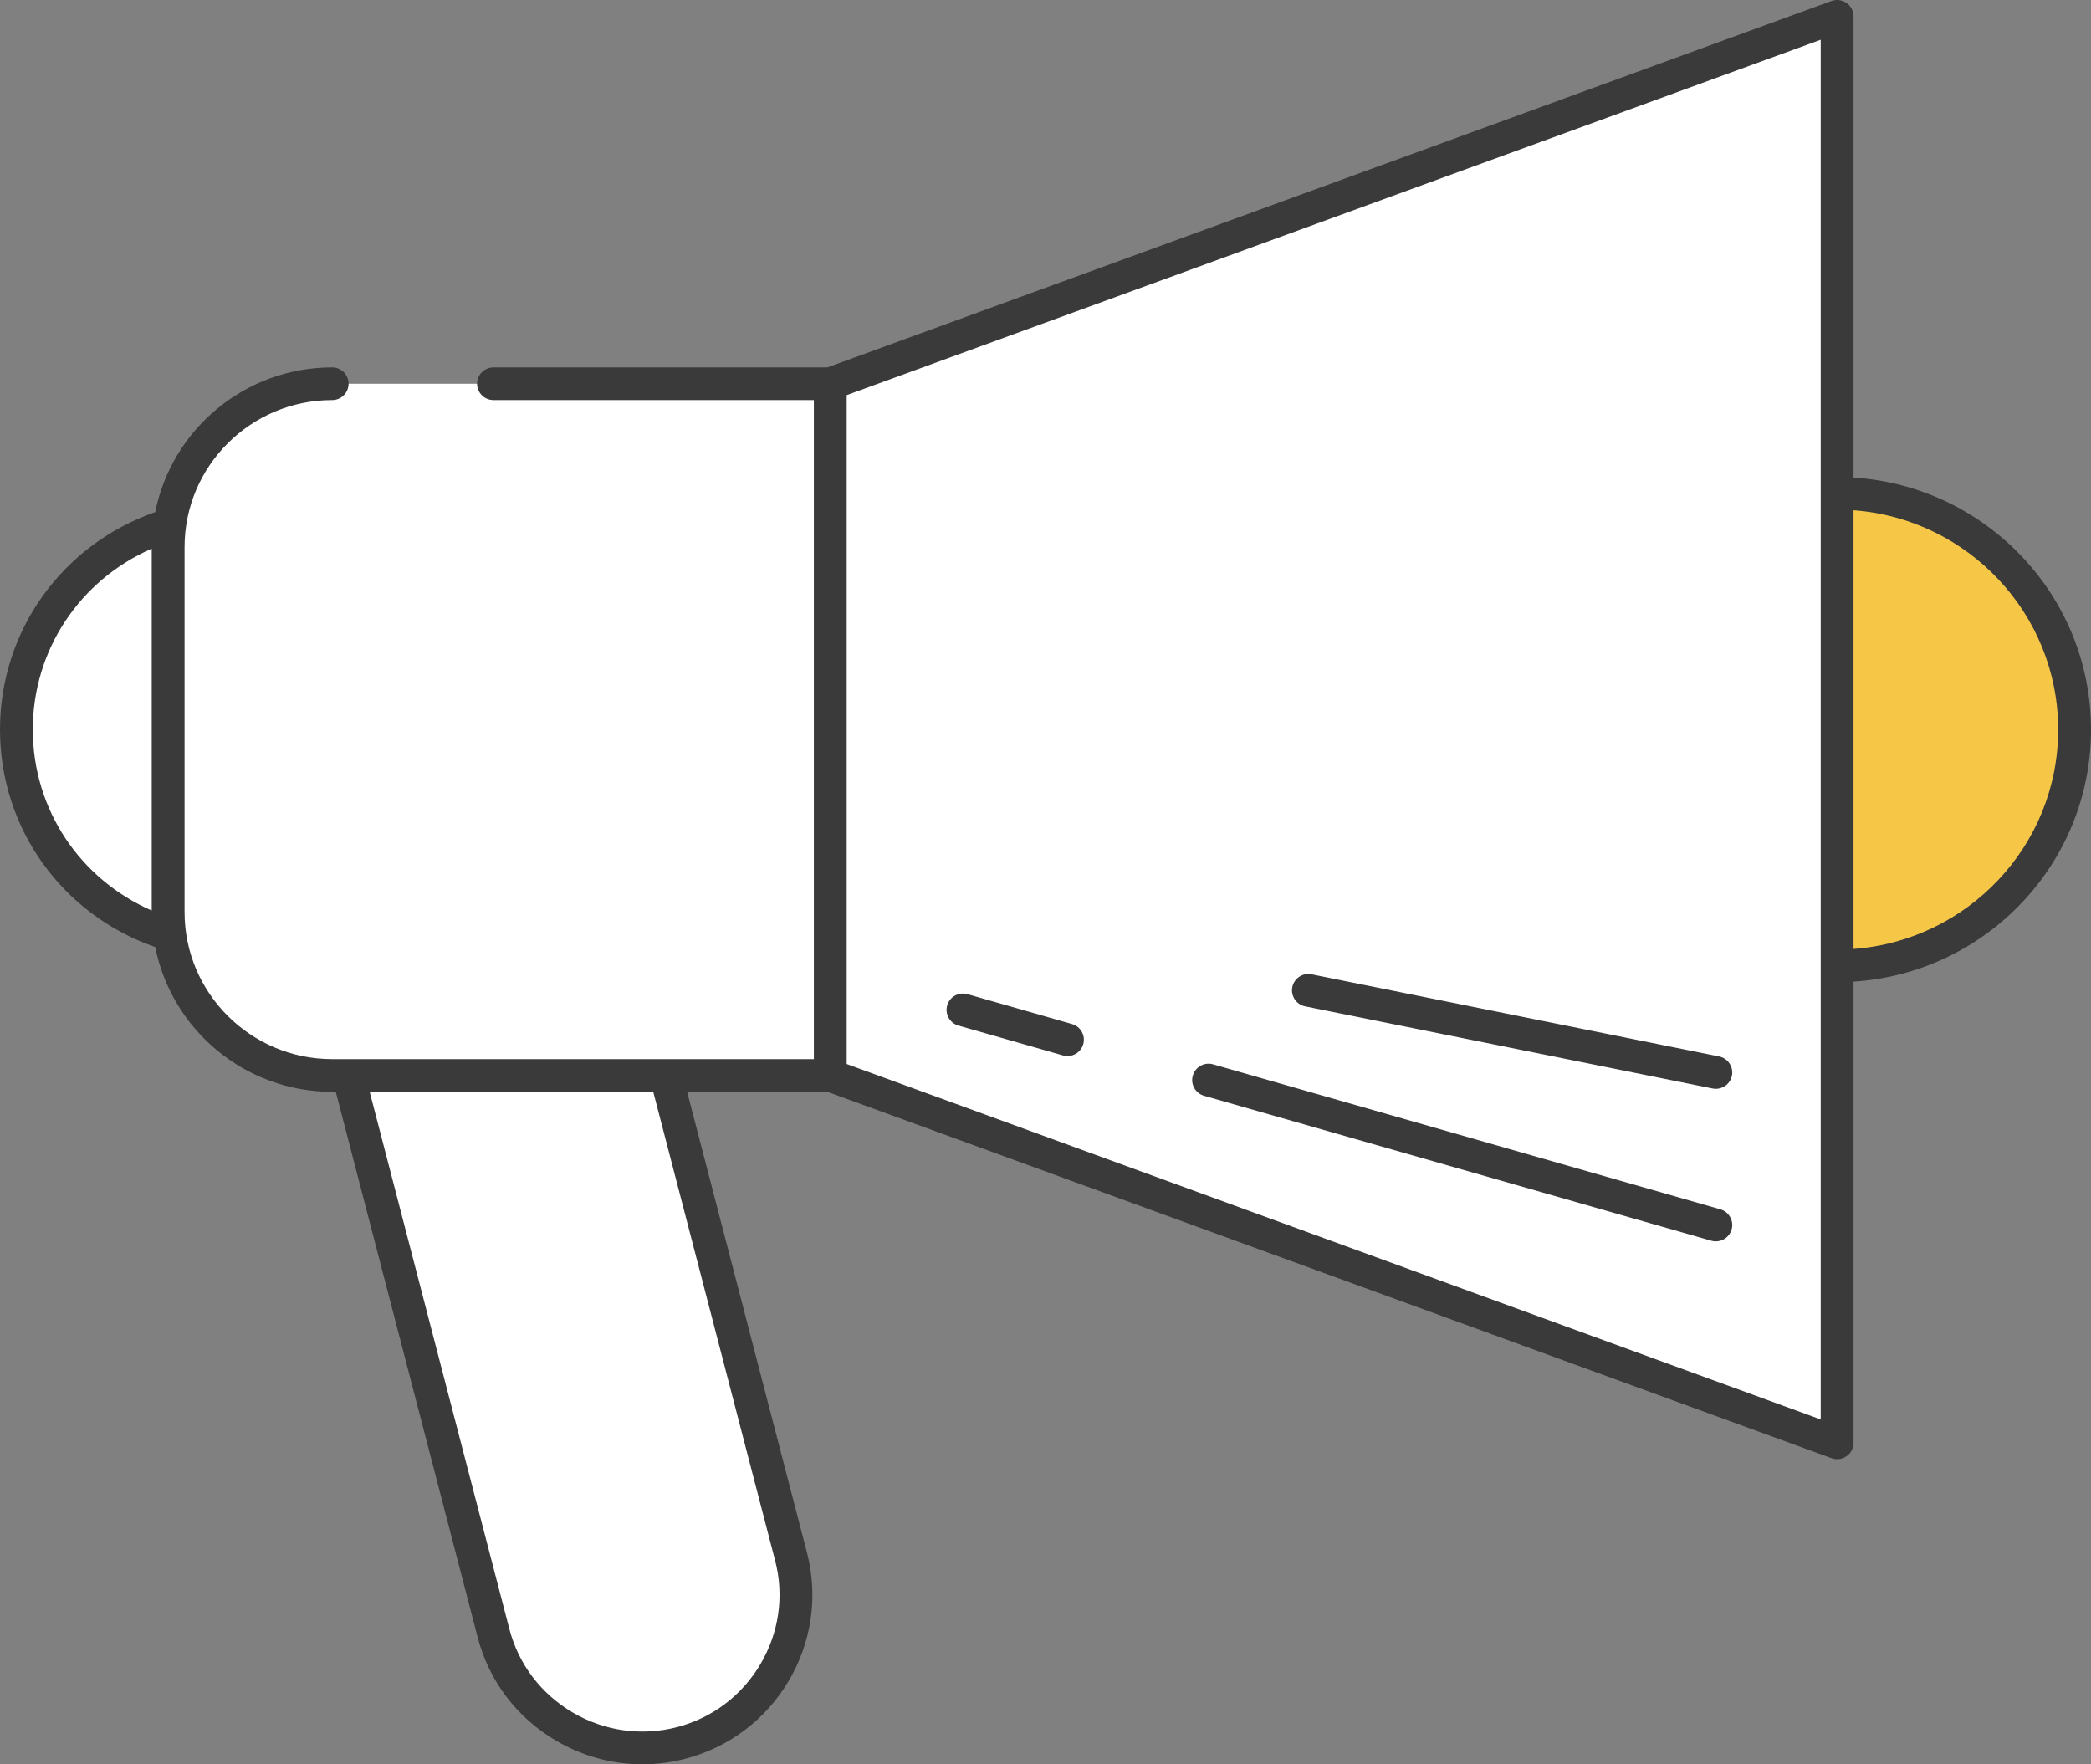
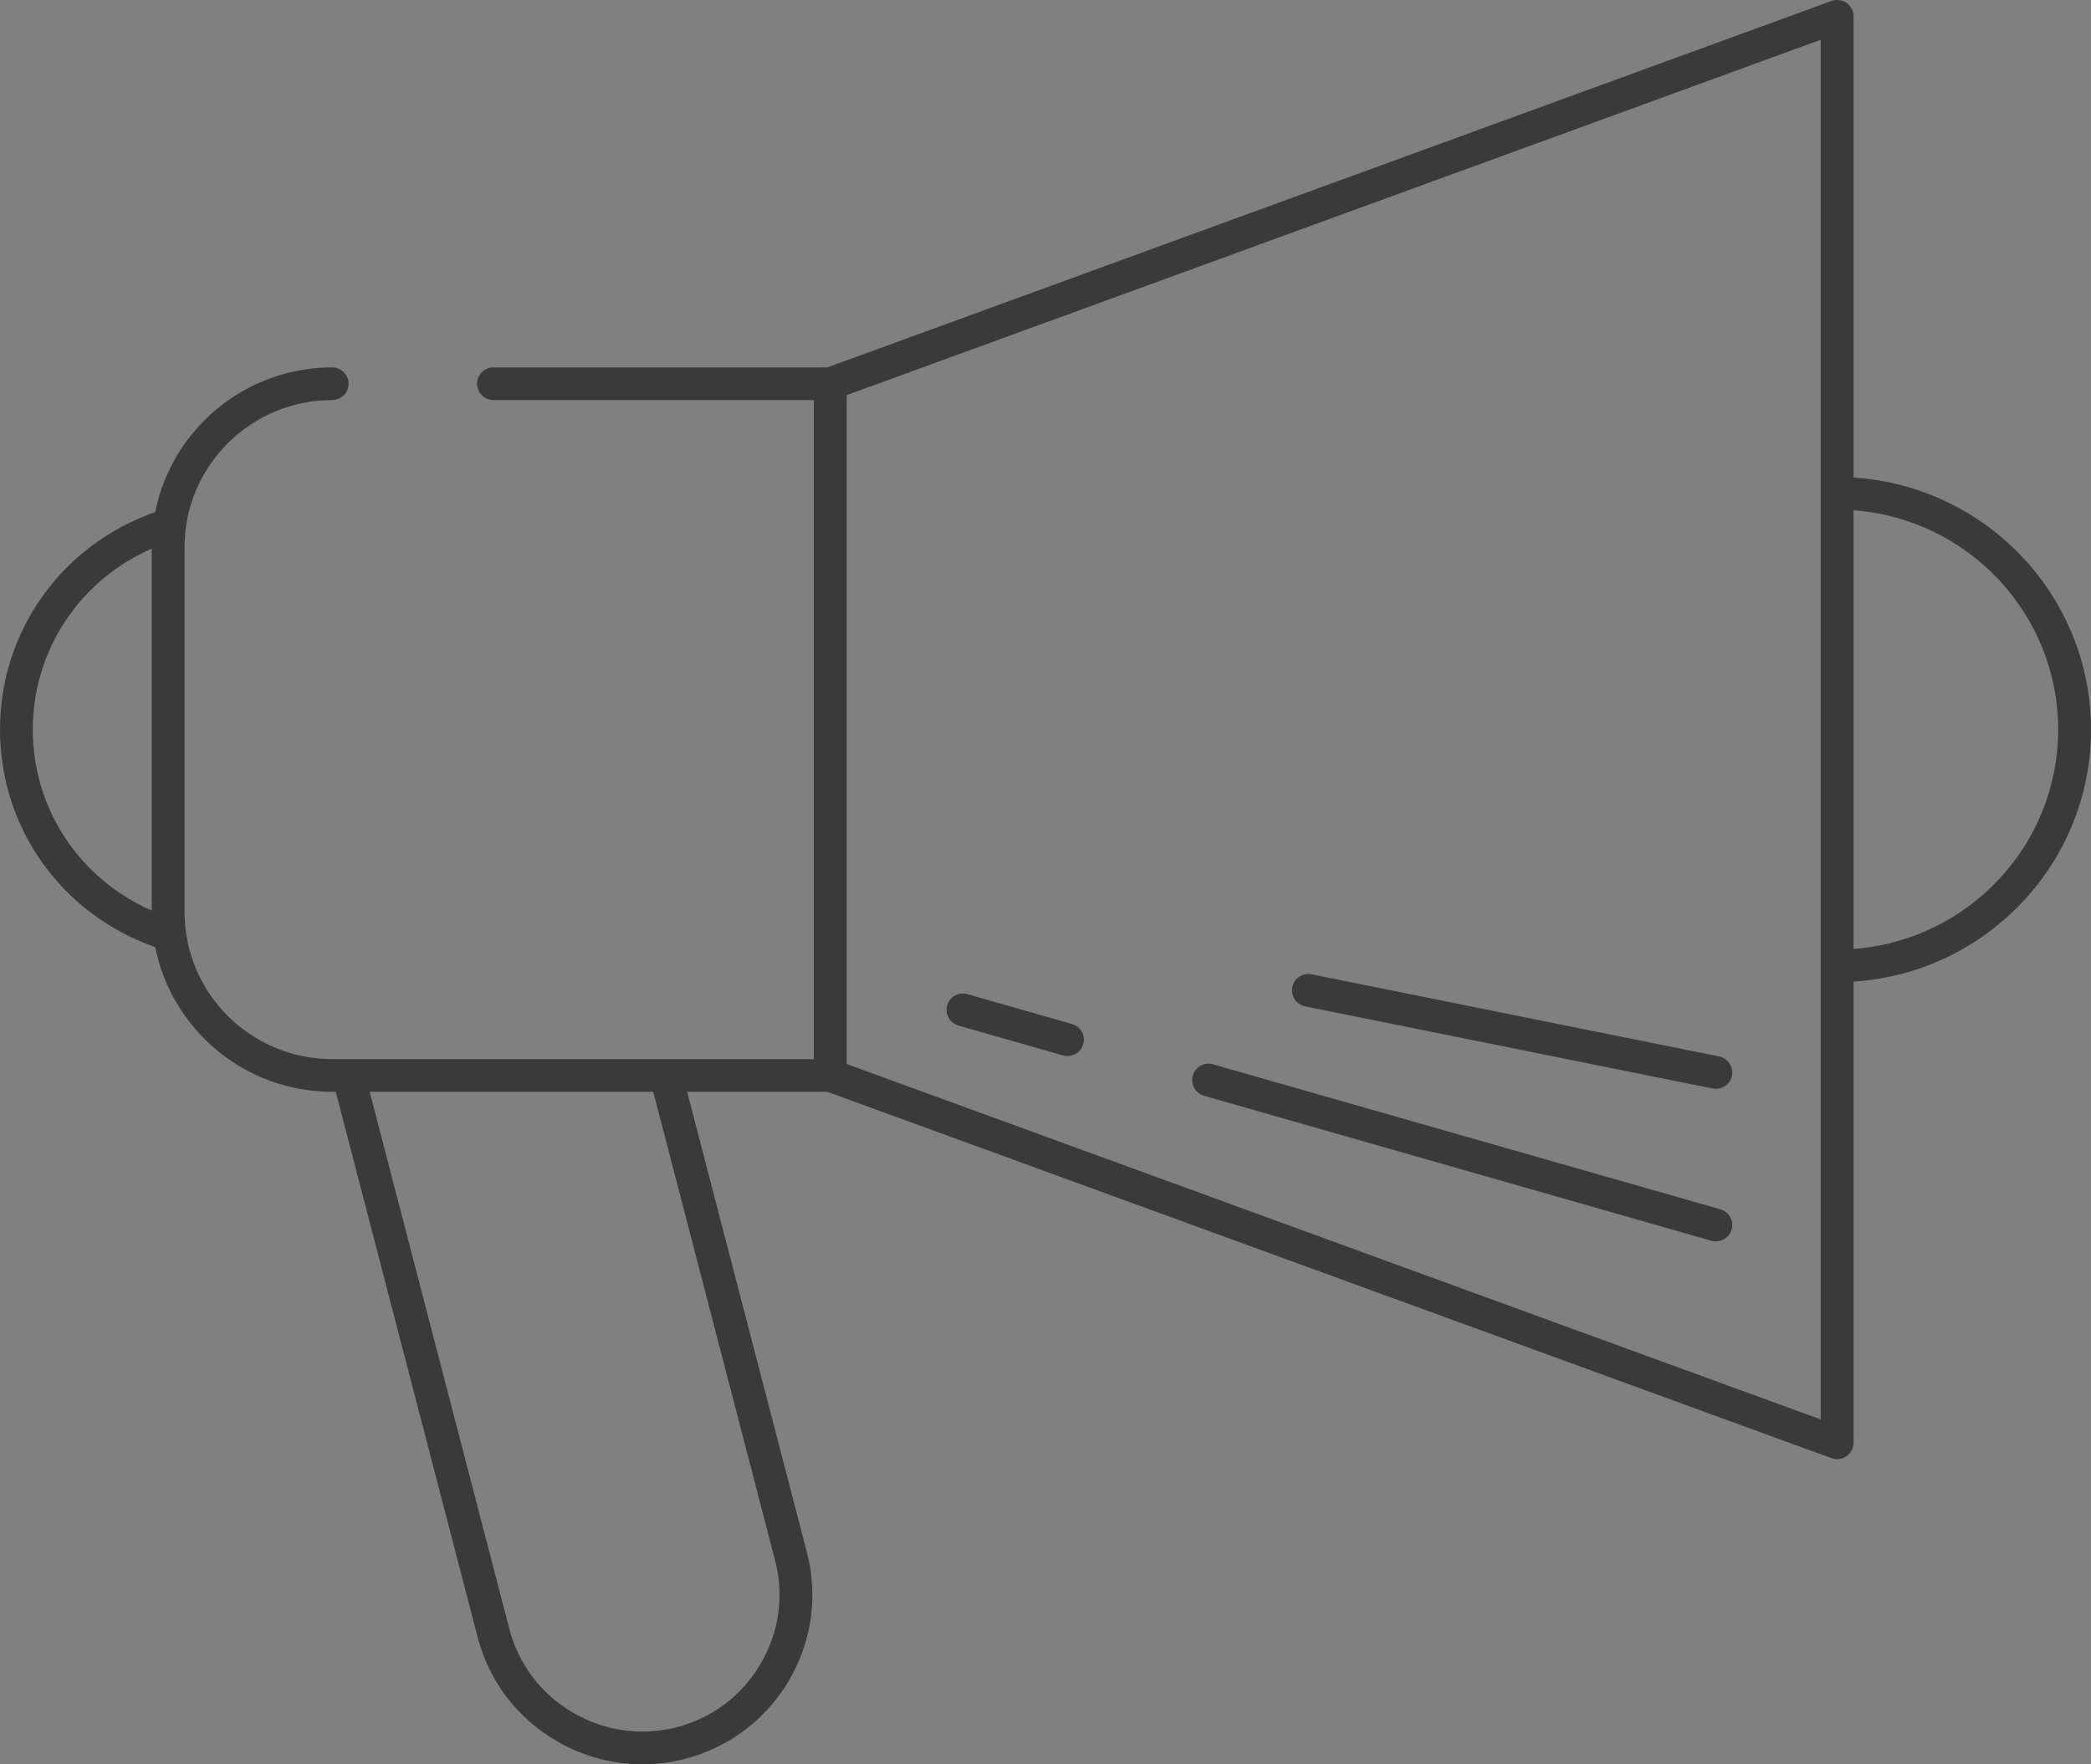
<svg xmlns="http://www.w3.org/2000/svg" width="64px" height="54px" viewBox="0 0 64 54" version="1.1">
  <rect x="0" y="0" width="64" height="54" fill="#808080" stroke="none" />
  <title>Icon - Resource Center@3x</title>
  <g id="Sticker-Sheet" stroke="none" stroke-width="1" fill="none" fill-rule="evenodd">
    <g transform="translate(-693, -1065)" id="Category">
      <g transform="translate(136, 1060)">
        <g id="Group" transform="translate(557, 0)">
          <g id="vectors" transform="translate(0, 5)">
-             <path d="M56.239,0.5 L56.242,0.5 L56.242,14.616 C56.242,14.88 56.447,15.098 56.71,15.115 C60.523,15.36 63.51,18.529 63.51,22.331 C63.51,26.131 60.523,29.301 56.71,29.545 C56.447,29.562 56.242,29.781 56.242,30.044 L56.238,44.161 L25.505,32.947 C25.449,32.927 25.391,32.917 25.333,32.917 L21.041,32.917 C20.886,32.917 20.74,32.988 20.645,33.11 C20.551,33.233 20.518,33.392 20.557,33.542 L24.223,47.641 C24.538,48.846 24.361,50.103 23.727,51.181 C23.09,52.265 22.067,53.035 20.849,53.35 C20.463,53.45 20.065,53.5 19.67,53.5 C18.839,53.5 18.014,53.274 17.285,52.847 C16.199,52.21 15.428,51.196 15.114,49.989 L10.771,33.291 C10.714,33.07 10.514,32.917 10.287,32.917 L10.177,32.917 C7.788,32.917 5.716,31.223 5.252,28.889 C5.217,28.715 5.093,28.573 4.926,28.515 C2.243,27.579 0.509,25.152 0.509,22.331 C0.509,19.552 2.285,17.067 4.926,16.145 C5.093,16.087 5.217,15.944 5.252,15.771 C5.716,13.443 7.778,11.752 10.16,11.745 L10.179,11.745 L10.2,11.745 L25.333,11.745 C25.391,11.745 25.449,11.734 25.505,11.714 L56.238,0.5 C56.238,0.5 56.238,0.5 56.239,0.5" id="White" fill="#FFFFFF" />
-             <path d="M56.242,30.044 C60.292,29.784 63.51,26.429 63.51,22.33 C63.51,18.231 60.292,14.876 56.242,14.616 L56.242,30.044 Z" id="Yellow" fill="#F6C747" />
            <path d="M56.057,0.03 C56.21,-0.025 56.381,-0.003 56.517,0.09 C56.652,0.184 56.732,0.337 56.732,0.501 L56.732,0.501 L56.732,14.616 C60.782,14.876 64,18.232 64,22.331 C64,26.429 60.782,29.785 56.732,30.044 L56.732,30.044 L56.732,44.16 C56.732,44.323 56.652,44.477 56.517,44.57 C56.431,44.63 56.331,44.661 56.229,44.661 C56.171,44.661 56.113,44.65 56.057,44.63 L56.057,44.63 L25.323,33.417 L21.031,33.417 L24.698,47.515 C25.418,50.281 23.743,53.116 20.964,53.834 C20.533,53.945 20.095,54 19.66,54 C18.743,54 17.836,53.756 17.022,53.278 C15.82,52.574 14.967,51.45 14.621,50.115 L14.621,50.115 L10.277,33.417 L10.167,33.417 C7.49,33.417 5.253,31.509 4.751,28.987 C1.903,27.994 0,25.358 0,22.331 C0,19.304 1.904,16.667 4.751,15.673 C5.253,13.152 7.49,11.245 10.167,11.245 C10.445,11.245 10.669,11.468 10.669,11.745 C10.669,12.022 10.445,12.245 10.167,12.245 C7.675,12.245 5.649,14.264 5.649,16.746 L5.649,16.746 L5.649,27.915 C5.649,30.397 7.675,32.416 10.167,32.416 L10.167,32.416 L24.91,32.416 L24.91,12.245 L15.105,12.245 C14.828,12.245 14.602,12.022 14.602,11.745 C14.602,11.468 14.828,11.245 15.105,11.245 L15.105,11.245 L25.323,11.245 Z M19.994,33.417 L11.315,33.417 L15.592,49.864 C15.873,50.94 16.561,51.847 17.532,52.416 C18.501,52.984 19.631,53.142 20.712,52.865 C21.794,52.586 22.704,51.9 23.275,50.934 C23.845,49.967 24.005,48.843 23.725,47.766 L23.725,47.766 L19.994,33.417 Z M55.727,1.217 L25.915,12.094 L25.915,32.566 L55.727,43.444 L55.727,1.217 Z M36.509,32.919 C36.586,32.654 36.862,32.498 37.131,32.576 L37.131,32.576 L52.655,37.013 C52.923,37.09 53.076,37.367 53,37.632 C52.936,37.852 52.736,37.994 52.517,37.994 C52.471,37.994 52.425,37.988 52.379,37.975 L52.379,37.975 L36.853,33.538 C36.587,33.462 36.432,33.184 36.509,32.919 Z M40.056,29.811 L40.146,29.821 L52.617,32.334 C52.888,32.389 53.064,32.654 53.01,32.924 C52.961,33.161 52.752,33.325 52.517,33.325 C52.485,33.325 52.451,33.322 52.418,33.315 L52.418,33.315 L39.947,30.802 C39.676,30.747 39.5,30.483 39.554,30.212 C39.609,29.941 39.875,29.764 40.146,29.821 Z M28.991,30.771 C29.068,30.505 29.348,30.352 29.612,30.428 L29.612,30.428 L32.811,31.342 C33.078,31.418 33.232,31.695 33.155,31.961 C33.092,32.18 32.891,32.323 32.672,32.323 C32.626,32.323 32.581,32.317 32.535,32.303 L32.535,32.303 L29.335,31.389 C29.069,31.313 28.915,31.036 28.991,30.771 Z M56.732,15.617 L56.732,29.044 C60.228,28.786 62.995,25.877 62.995,22.331 C62.995,18.783 60.228,15.875 56.732,15.617 L56.732,15.617 Z M4.644,16.792 C2.447,17.752 1.004,19.892 1.004,22.331 C1.004,24.771 2.447,26.909 4.644,27.869 L4.644,27.869 Z" id="Black" fill="#3A3A3A" />
          </g>
        </g>
      </g>
    </g>
  </g>
</svg>